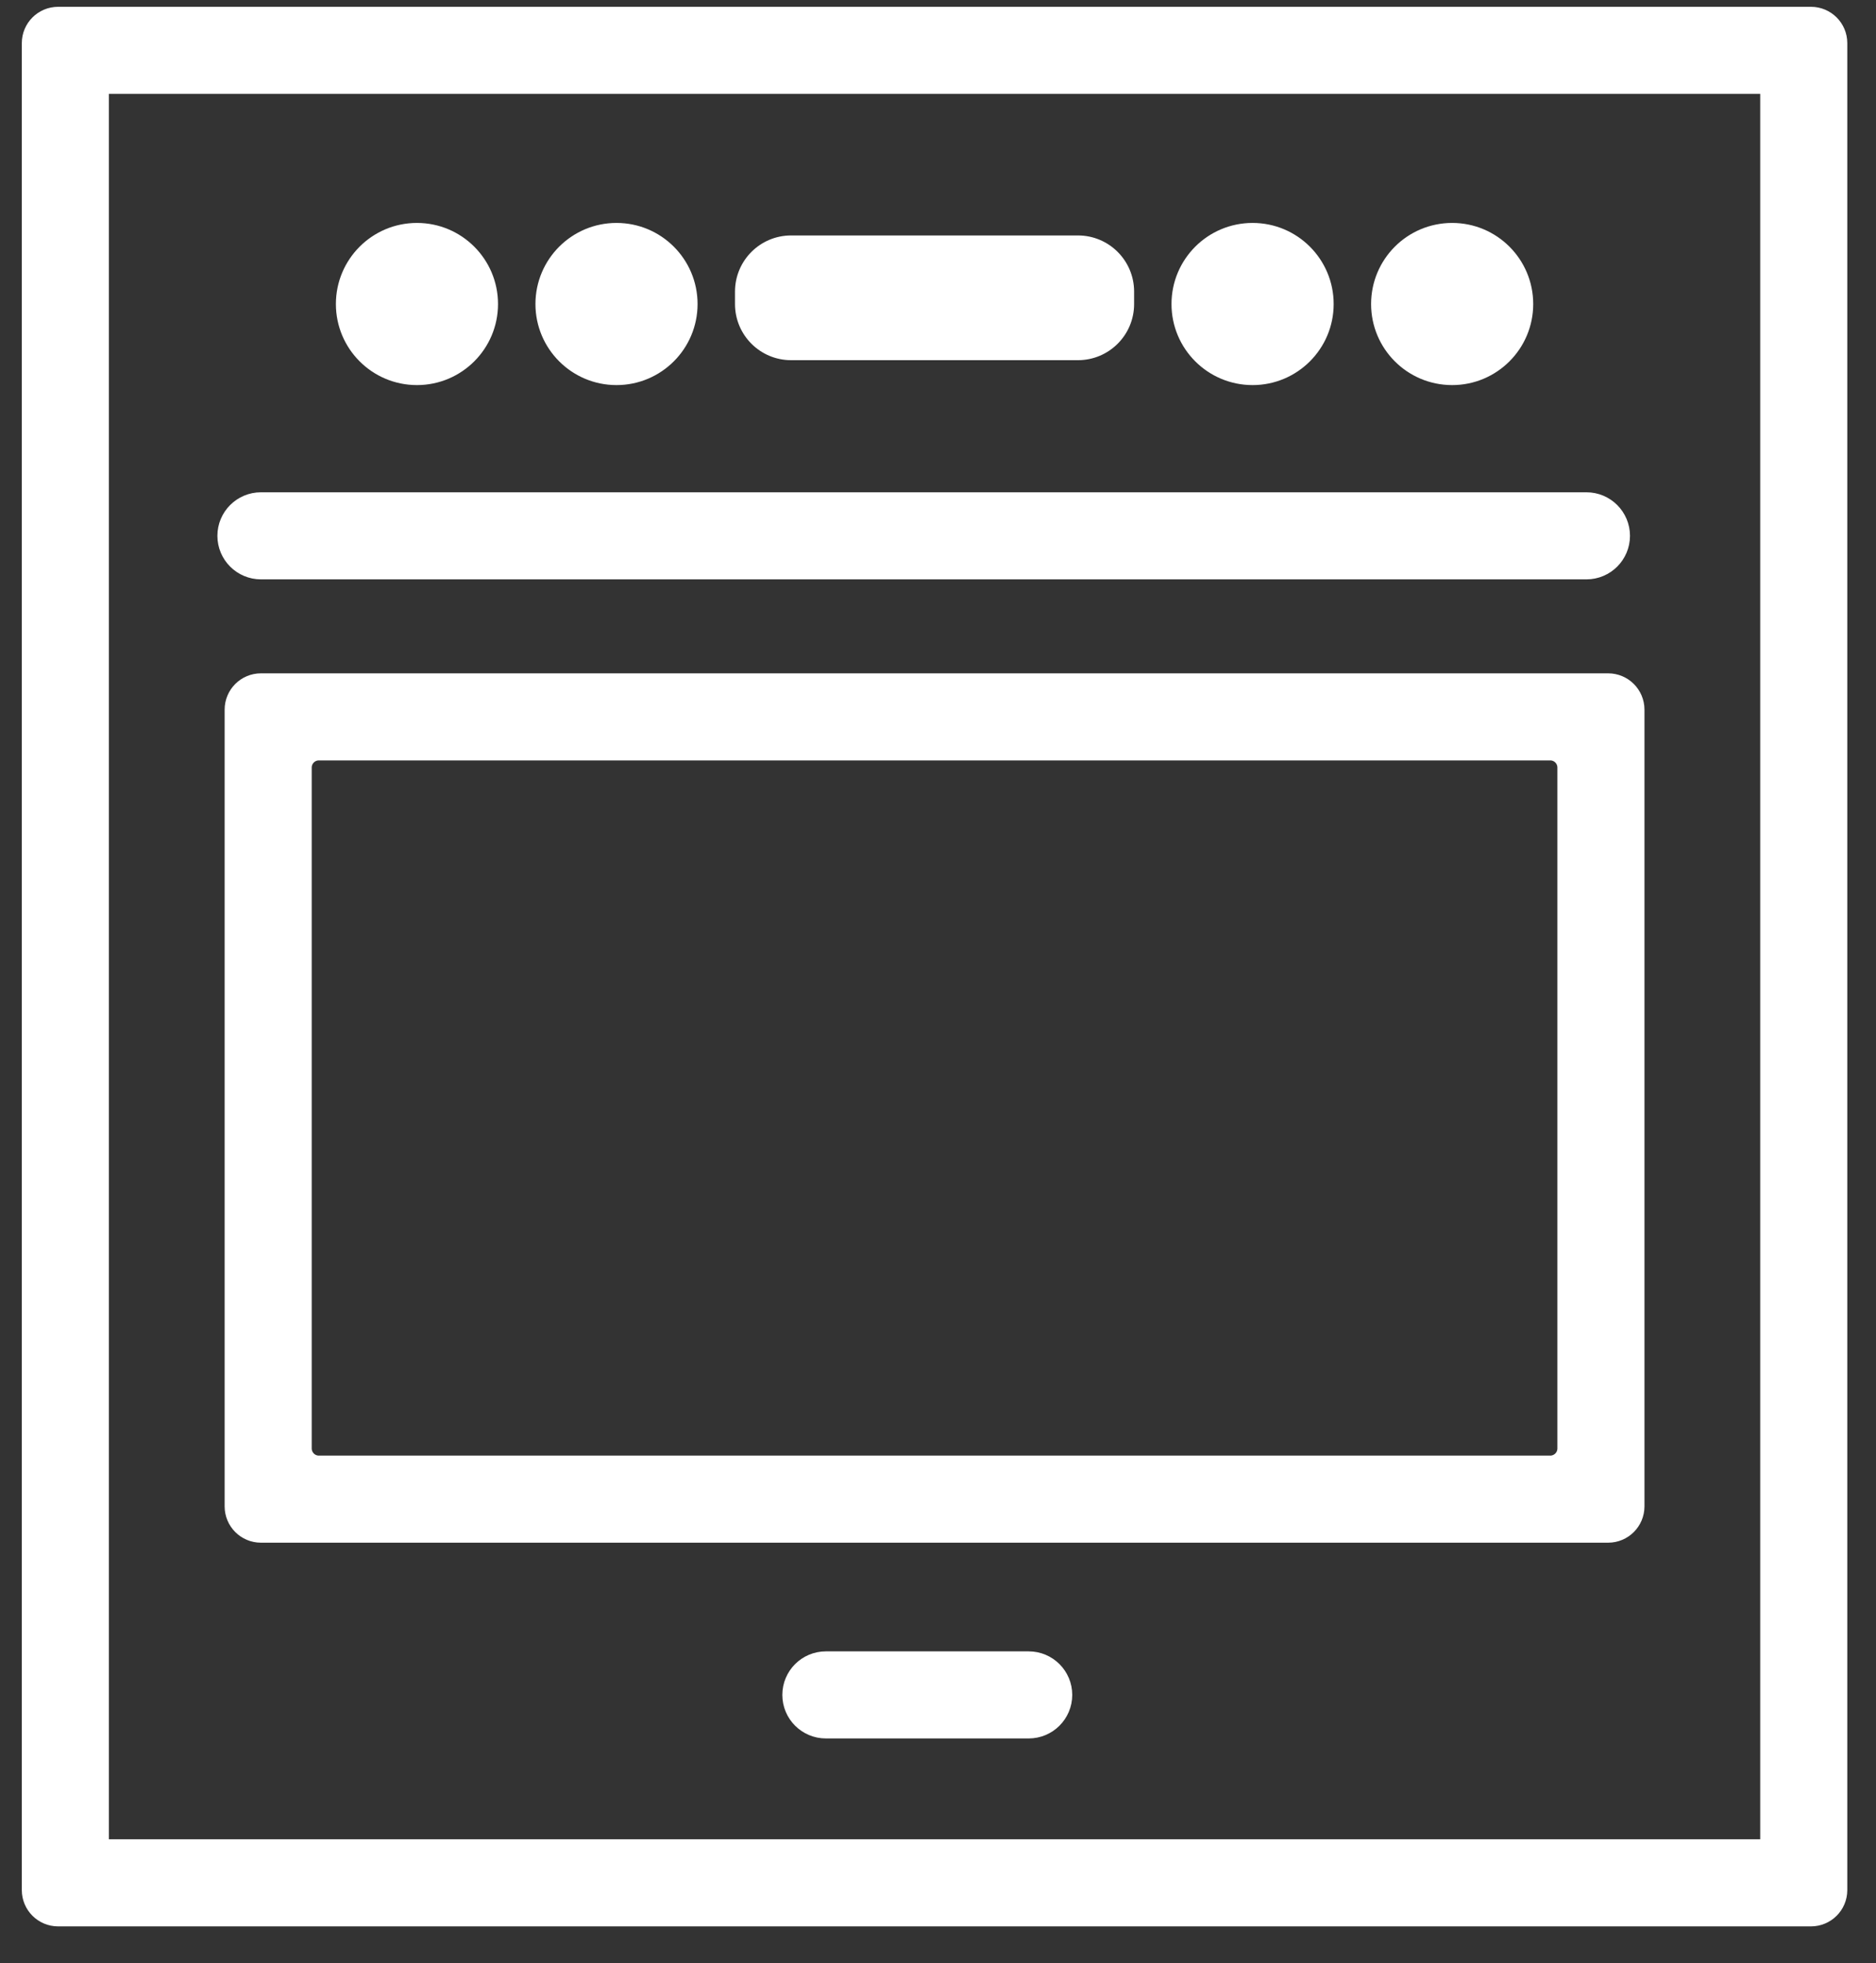
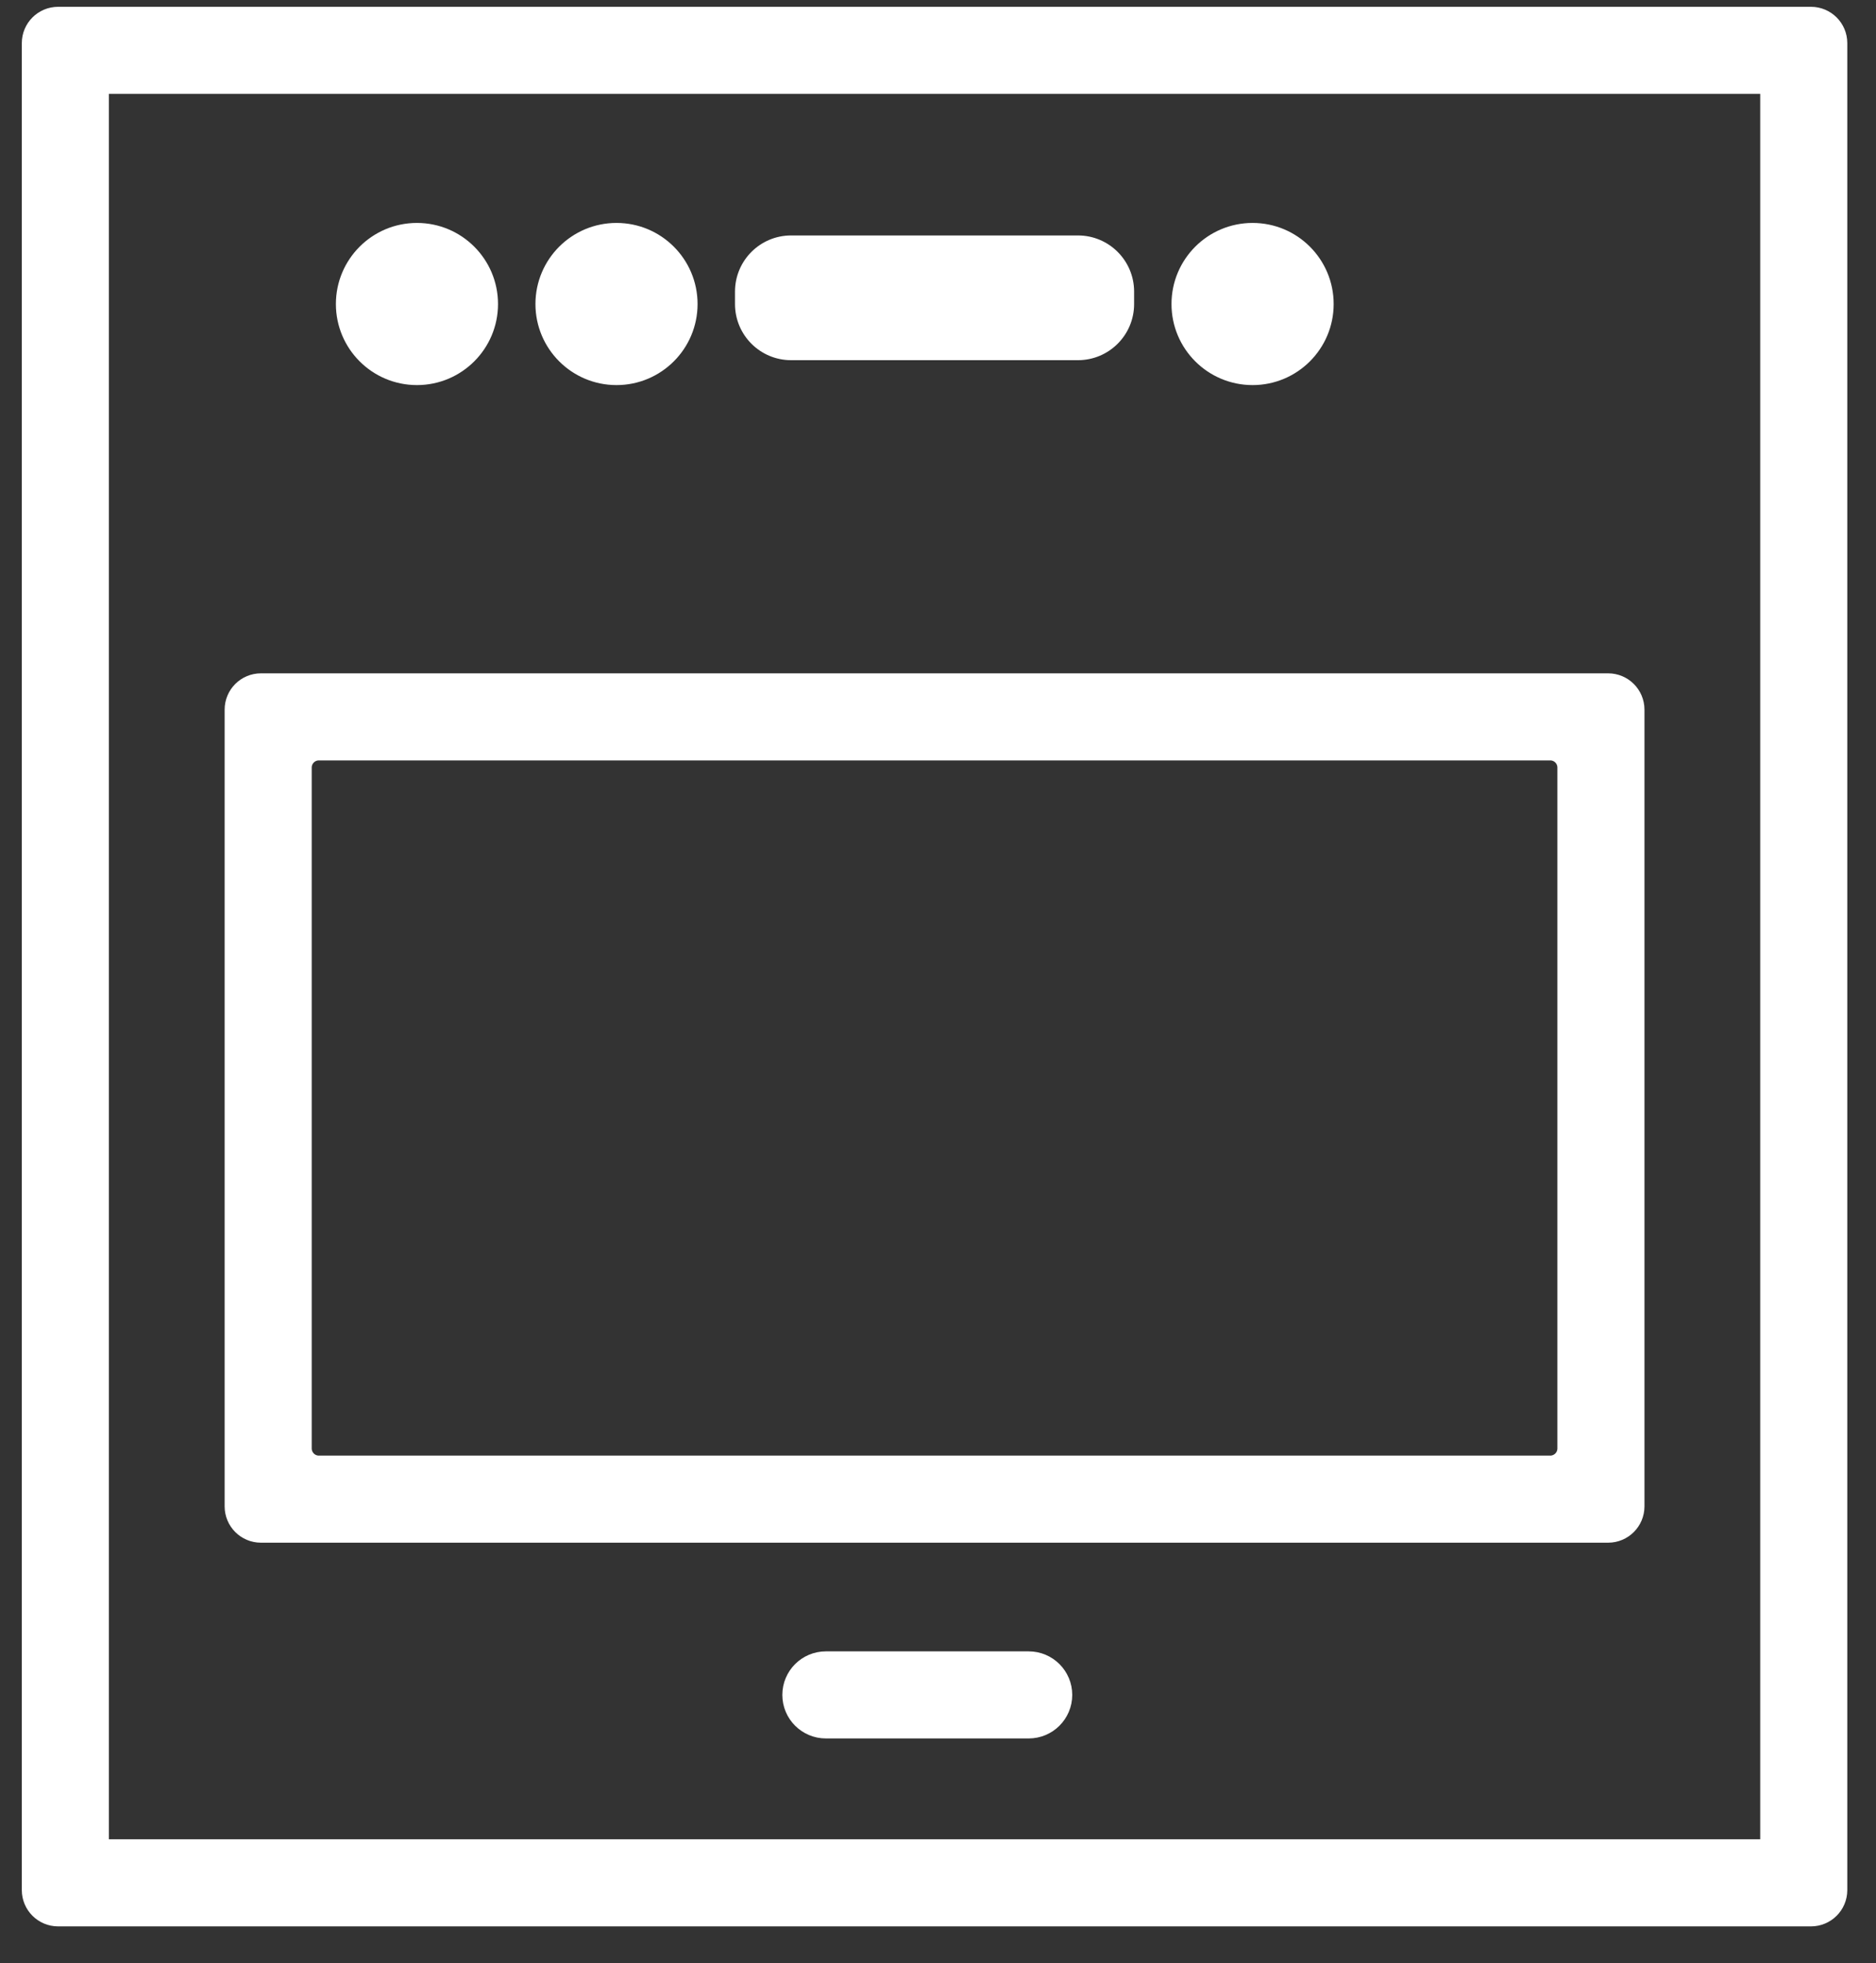
<svg xmlns="http://www.w3.org/2000/svg" width="43" height="45" viewBox="0 0 43 45" fill="none">
  <rect x="0" y="0" width="43" height="45" fill="#333333" stroke="none" />
  <path fill-rule="evenodd" clip-rule="evenodd" d="M1.996 1.652V42.66H40.846V1.652H1.996ZM1.332 0.656C1.149 0.656 1 0.805 1 0.988V43.324C1 43.508 1.149 43.656 1.332 43.656H41.51C41.693 43.656 41.842 43.508 41.842 43.324V0.988C41.842 0.805 41.693 0.656 41.51 0.656H1.332Z" fill="white" stroke="white" stroke-linecap="round" />
  <path fill-rule="evenodd" clip-rule="evenodd" d="M9.557 8.684C10.504 8.684 11.272 7.916 11.272 6.969C11.272 6.021 10.504 5.253 9.557 5.253C8.61 5.253 7.842 6.021 7.842 6.969C7.842 7.916 8.61 8.684 9.557 8.684Z" fill="white" stroke="white" stroke-width="0.286" stroke-linecap="round" />
  <path d="M14.131 8.684C15.078 8.684 15.846 7.916 15.846 6.969C15.846 6.021 15.078 5.253 14.131 5.253C13.184 5.253 12.416 6.021 12.416 6.969C12.416 7.916 13.184 8.684 14.131 8.684Z" fill="white" stroke="white" stroke-width="0.286" stroke-linecap="round" />
-   <path d="M33.285 8.684C34.232 8.684 35 7.916 35 6.969C35 6.021 34.232 5.253 33.285 5.253C32.337 5.253 31.57 6.021 31.57 6.969C31.57 7.916 32.337 8.684 33.285 8.684Z" fill="white" stroke="white" stroke-width="0.286" stroke-linecap="round" />
  <path d="M28.711 8.684C29.658 8.684 30.426 7.916 30.426 6.969C30.426 6.021 29.658 5.253 28.711 5.253C27.763 5.253 26.995 6.021 26.995 6.969C26.995 7.916 27.763 8.684 28.711 8.684Z" fill="white" stroke="white" stroke-width="0.286" stroke-linecap="round" />
  <path fill-rule="evenodd" clip-rule="evenodd" d="M18.133 5.54C17.502 5.54 16.99 6.052 16.99 6.684V6.969C16.99 7.601 17.502 8.113 18.133 8.113H24.708C25.34 8.113 25.852 7.601 25.852 6.969V6.684C25.852 6.052 25.34 5.54 24.708 5.54H18.133Z" fill="white" stroke="white" stroke-width="0.286" stroke-linecap="round" />
-   <path fill-rule="evenodd" clip-rule="evenodd" d="M5.483 12.282C5.483 12.007 5.706 11.784 5.981 11.784H36.363C36.638 11.784 36.861 12.007 36.861 12.282C36.861 12.557 36.638 12.78 36.363 12.78H5.981C5.706 12.78 5.483 12.557 5.483 12.282Z" fill="white" stroke="white" stroke-linecap="round" />
  <path fill-rule="evenodd" clip-rule="evenodd" d="M18.432 38.85C18.432 38.575 18.655 38.352 18.93 38.352H23.579C23.854 38.352 24.077 38.575 24.077 38.85C24.077 39.125 23.854 39.348 23.579 39.348H18.93C18.655 39.348 18.432 39.125 18.432 38.85Z" fill="white" stroke="white" stroke-linecap="round" />
  <path fill-rule="evenodd" clip-rule="evenodd" d="M7.309 16.93C6.942 16.93 6.645 17.227 6.645 17.594V33.2C6.645 33.567 6.942 33.865 7.309 33.865H35.533C35.9 33.865 36.197 33.567 36.197 33.2V17.594C36.197 17.227 35.9 16.93 35.533 16.93H7.309ZM5.981 15.934C5.797 15.934 5.649 16.083 5.649 16.266V34.529C5.649 34.712 5.797 34.861 5.981 34.861H36.861C37.044 34.861 37.193 34.712 37.193 34.529V16.266C37.193 16.083 37.044 15.934 36.861 15.934H5.981Z" fill="white" stroke="white" stroke-linecap="round" />
</svg>